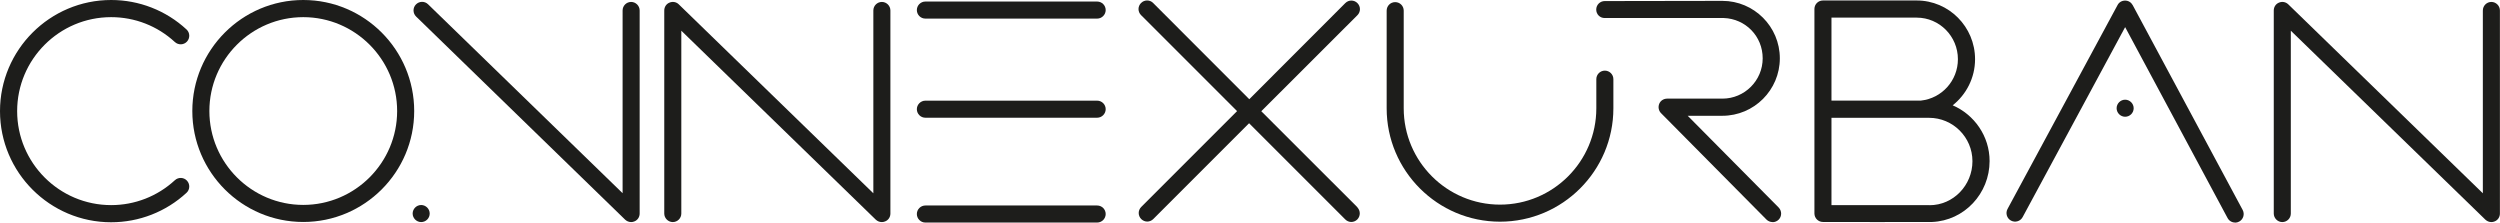
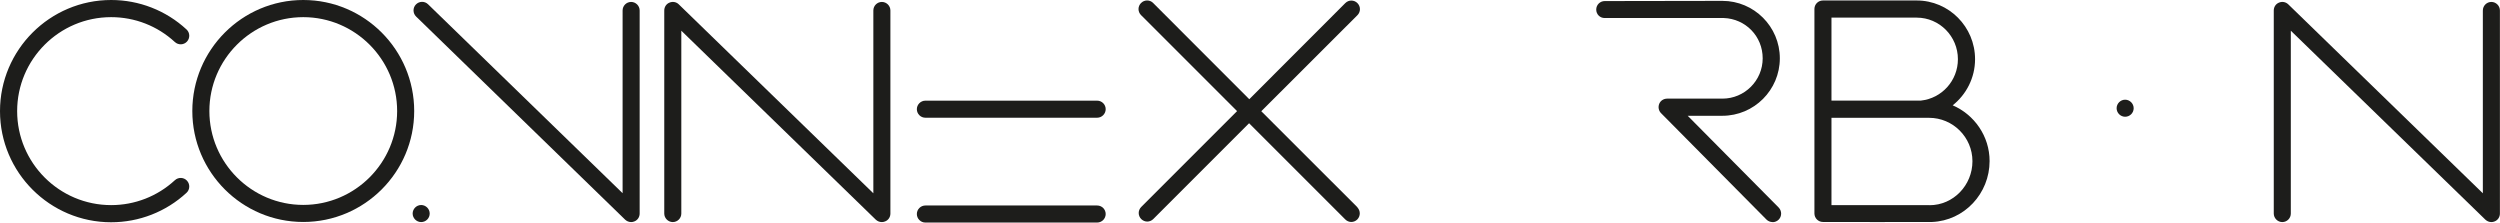
<svg xmlns="http://www.w3.org/2000/svg" viewBox="0 0 258.03 22.97" data-name="Ebene 2" id="Ebene_2">
  <defs>
    <style>
      .cls-1 {
        fill: #1d1d1b;
      }
    </style>
  </defs>
  <g data-name="Lager 1" id="Lager_1">
    <path d="M11.47,22.94C5.15,22.94,0,17.8,0,11.47S5.15,0,11.47,0C14.36,0,17.13,1.08,19.25,3.04c.36.33.38.89.05,1.25-.33.36-.89.38-1.25.05-1.8-1.66-4.13-2.57-6.58-2.57C6.12,1.77,1.77,6.12,1.77,11.47s4.35,9.7,9.7,9.7c2.45,0,4.78-.91,6.58-2.57.36-.33.92-.31,1.25.05.33.36.31.92-.05,1.25-2.12,1.96-4.89,3.04-7.78,3.04" class="cls-1" />
    <path d="M31.3,1.77c-5.34,0-9.69,4.35-9.69,9.69s4.35,9.69,9.69,9.69,9.69-4.35,9.69-9.69S36.64,1.77,31.3,1.77M31.3,22.91c-6.32,0-11.45-5.14-11.45-11.45S24.98,0,31.3,0s11.45,5.14,11.45,11.46-5.14,11.45-11.45,11.45" class="cls-1" />
    <path d="M91.01,22.92c-.23,0-.45-.09-.62-.25L70.32,3.17v18.87c0,.49-.4.88-.88.88s-.88-.4-.88-.88V1.08c0-.36.21-.68.54-.81.33-.14.71-.07.96.18l20.08,19.5V1.08c0-.49.4-.88.88-.88s.88.4.88.88v20.96c0,.36-.21.68-.54.81-.11.05-.23.07-.34.07" class="cls-1" />
    <path d="M65.14,22.92c-.23,0-.45-.09-.62-.25L42.95,1.71c-.35-.34-.36-.9-.02-1.25.34-.35.9-.36,1.25-.02l20.08,19.5V1.08c0-.49.4-.88.88-.88s.88.4.88.88v20.96c0,.36-.21.68-.54.81-.11.05-.23.07-.34.07" class="cls-1" />
    <path d="M44.35,22.04c0,.49-.4.88-.88.88s-.88-.4-.88-.88.4-.88.88-.88.88.4.88.88" class="cls-1" />
    <g>
-       <path d="M113.24,1.92h-17.73c-.49,0-.88-.4-.88-.88s.39-.88.88-.88h17.73c.49,0,.88.4.88.88s-.4.88-.88.88" class="cls-1" />
      <path d="M113.24,12.15h-17.73c-.49,0-.88-.4-.88-.88s.4-.88.88-.88h17.73c.49,0,.88.4.88.88s-.4.88-.88.88" class="cls-1" />
      <path d="M113.24,22.97h-17.73c-.49,0-.88-.4-.88-.88s.39-.88.88-.88h17.73c.49,0,.88.4.88.88s-.4.88-.88.88" class="cls-1" />
    </g>
    <path d="M140.12,21.41l-9.94-9.93,9.92-9.91c.35-.35.35-.9,0-1.25s-.9-.35-1.25,0l-9.91,9.92L119.02.31c-.34-.35-.9-.35-1.25,0-.35.35-.35.9,0,1.25l9.91,9.91-9.89,9.89c-.35.35-.35.9,0,1.25.17.17.4.26.62.26s.45-.09.62-.26l9.89-9.89,9.93,9.93c.17.17.4.26.62.26s.45-.09.62-.26c.34-.35.34-.9,0-1.25" class="cls-1" />
-     <path d="M154.82,22.88c-6.45,0-11.7-5.25-11.7-11.7V1.1c0-.49.39-.88.88-.88s.88.39.88.88v10.08c0,5.48,4.46,9.94,9.94,9.94s9.94-4.46,9.94-9.94v-3.01c0-.49.4-.88.88-.88s.88.39.88.88v3.01c0,6.45-5.25,11.7-11.7,11.7" class="cls-1" />
    <path d="M257.14,22.92c-.23,0-.45-.09-.62-.25l-20.08-19.5v18.87c0,.49-.4.88-.88.88s-.88-.4-.88-.88V1.08c0-.36.21-.68.54-.81.33-.14.7-.07.96.18l20.08,19.5V1.08c0-.49.4-.88.88-.88s.88.4.88.88v20.96c0,.36-.21.68-.54.81-.11.05-.23.07-.34.07" class="cls-1" />
    <path d="M220.22,11.17c0,.49-.4.88-.88.88s-.88-.4-.88-.88.4-.88.88-.88.88.4.88.88" class="cls-1" />
    <path d="M199.15,21.17c-.07,0-10.12,0-10.12,0v-9.01h10.07c2.47,0,4.48,2.01,4.48,4.48s-1.96,4.54-4.43,4.54M197.83,1.82s0,0,0,0h0c2.35,0,4.25,1.93,4.25,4.29,0,2.22-1.67,4.04-3.81,4.27h-9.24V1.82h8.79ZM205.35,16.63c0-2.58-1.58-4.8-3.81-5.76,1.4-1.11,2.31-2.83,2.31-4.76,0-3.34-2.7-6.06-6.02-6.06h0s-.02,0-.03,0h-9.65c-.49,0-.88.39-.88.88v21.1c0,.49.4.88.88.88,0,0,11.19.02,11.27,0,3.32-.14,5.93-2.93,5.93-6.29" class="cls-1" />
    <path d="M182.95,22.92c-.23,0-.46-.09-.63-.26l-10.88-10.98c-.25-.25-.32-.63-.19-.96s.46-.54.82-.54h5.7c2.3,0,4.16-1.87,4.16-4.16s-1.78-4.08-4.01-4.16c-.05,0,.05,0,0,0h-12.29c-.49.01-.88-.38-.88-.87s.39-.88.88-.88l12.14-.02c3.27,0,5.93,2.66,5.93,5.93s-2.66,5.93-5.93,5.93h-3.58l9.39,9.47c.34.35.34.91,0,1.25-.17.17-.4.26-.62.26" class="cls-1" />
-     <path d="M230.69,22.97c-.32,0-.62-.17-.78-.47l-10.57-19.7-10.58,19.61c-.23.43-.77.59-1.2.36-.43-.23-.59-.77-.36-1.2L218.56.52c.15-.29.45-.46.78-.46h0c.33,0,.62.18.78.47l11.35,21.14c.23.43.07.97-.36,1.2-.13.07-.28.11-.42.11" class="cls-1" />
  </g>
</svg>